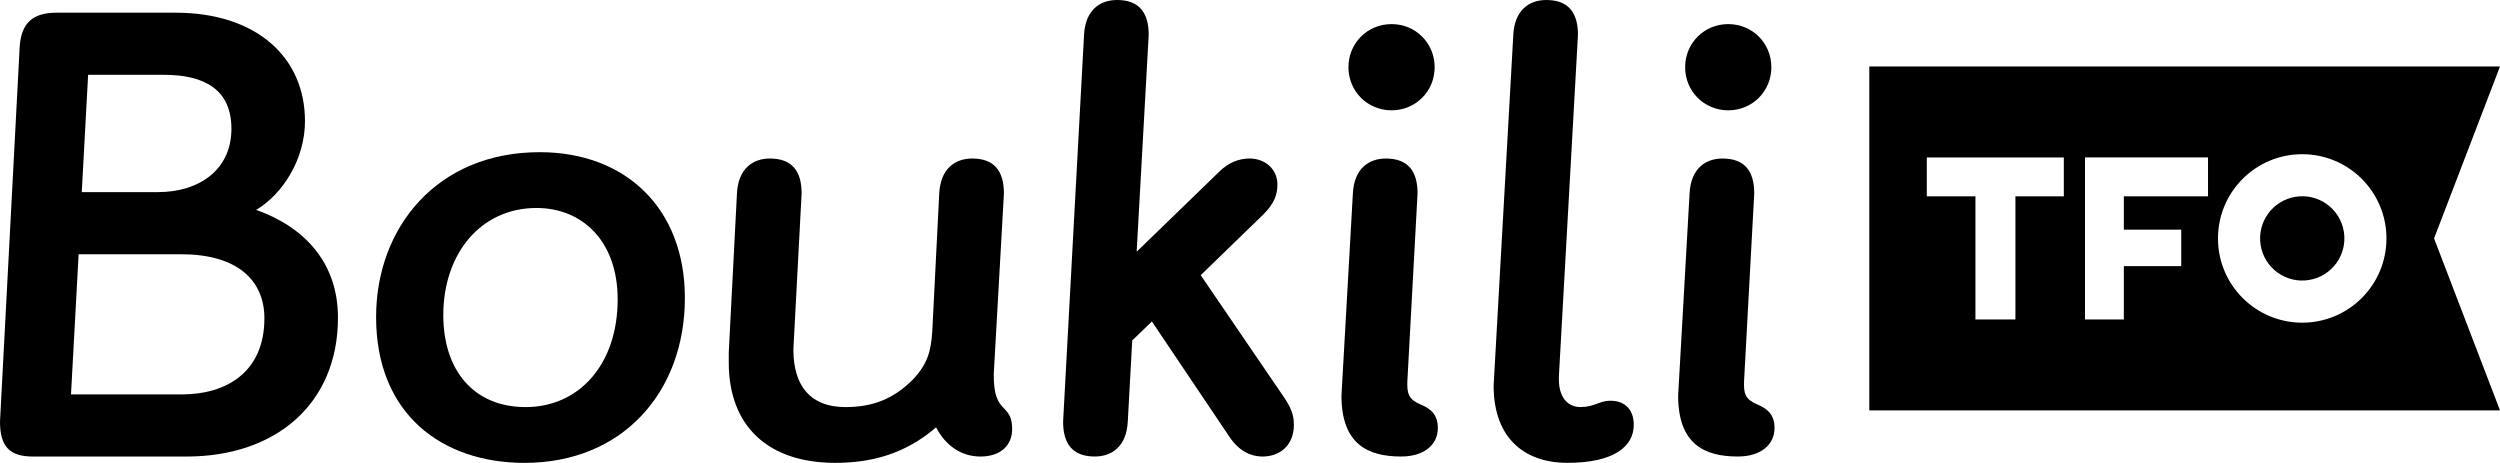
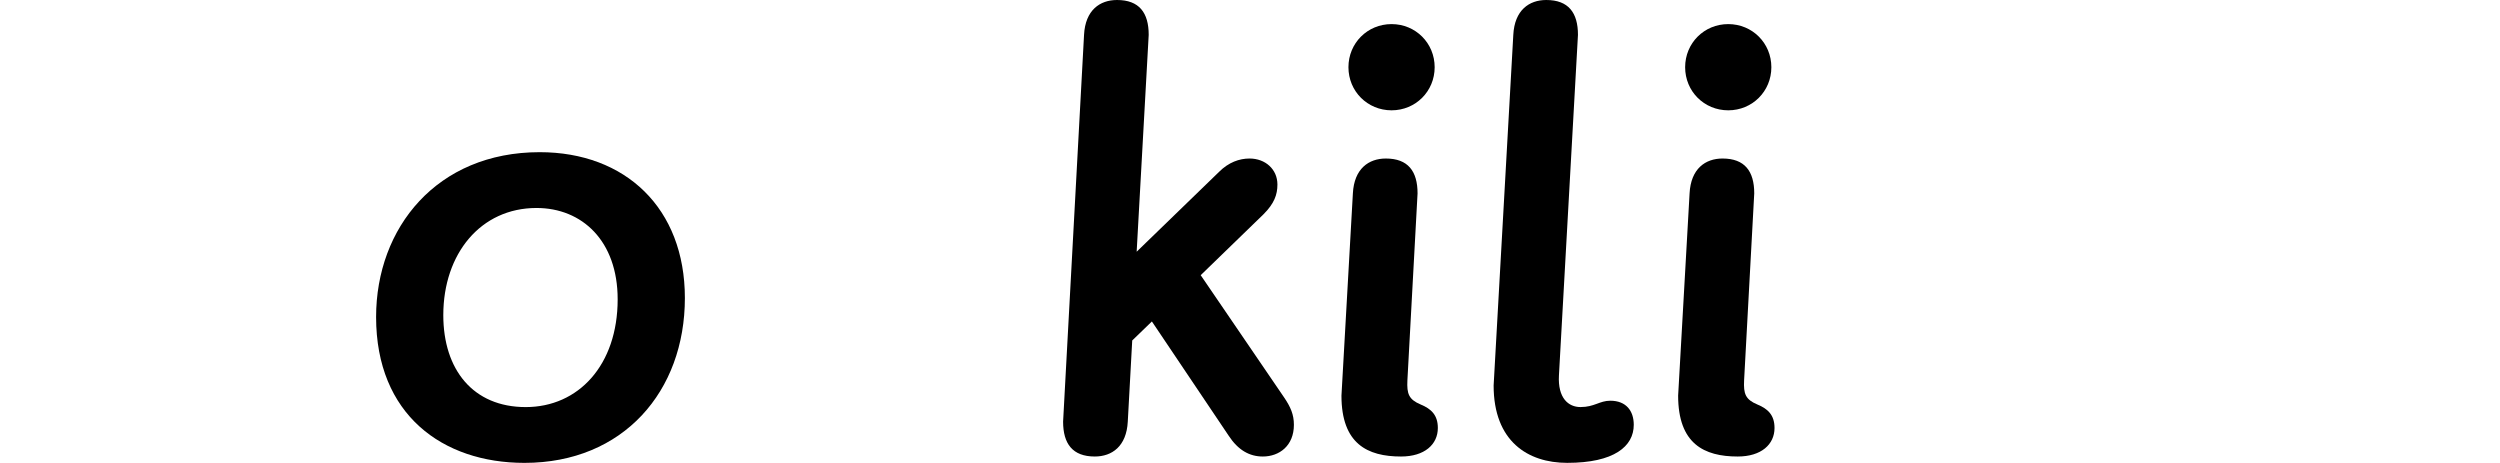
<svg xmlns="http://www.w3.org/2000/svg" height="23.144" viewBox="0 0 125 23.144" width="125">
-   <path d="m.982 2.378c.064-1.204.634-1.743 1.839-1.743h5.961c4.026 0 6.467 2.219 6.467 5.421 0 1.902-1.109 3.646-2.441 4.438 2.41.856 4.09 2.632 4.09 5.39 0 4.28-3.075 6.943-7.576 6.943h-7.674c-1.204 0-1.648-.54-1.648-1.744zm8.116 17.342c2.219 0 4.122-1.11 4.122-3.805 0-1.933-1.396-3.202-4.154-3.202h-5.135l-.381 7.007zm-1.204-10.114c2.061 0 3.677-1.109 3.677-3.17 0-1.965-1.363-2.695-3.361-2.695h-3.804l-.318 5.865z" />
  <path d="m26.984 7.609c4.28 0 7.26 2.791 7.26 7.293 0 4.66-3.076 8.242-8.021 8.242-4.09 0-7.418-2.41-7.418-7.292 0-4.47 3.043-8.243 8.179-8.243zm3.899 7.355c0-2.917-1.775-4.565-4.058-4.565-2.789 0-4.66 2.283-4.66 5.358 0 2.726 1.489 4.597 4.121 4.597 2.631 0 4.597-2.092 4.597-5.39z" />
-   <path d="m36.436 17.659.412-7.989c.063-1.237.793-1.744 1.648-1.744 1.11 0 1.585.634 1.585 1.744l-.412 7.799c0 1.87.888 2.885 2.6 2.885 1.332 0 2.378-.381 3.361-1.363.761-.793.919-1.459.983-2.41l.349-6.911c.063-1.237.792-1.744 1.649-1.744 1.11 0 1.585.634 1.585 1.744l-.508 9.035c0 1.078.19 1.396.54 1.744.254.254.38.507.38 1.015 0 .792-.57 1.363-1.585 1.363-.951 0-1.743-.54-2.219-1.459-1.585 1.363-3.296 1.775-5.04 1.775-3.361 0-5.326-1.839-5.326-5.009v-.475z" />
  <path d="m54.202 1.744c.063-1.237.792-1.744 1.648-1.744 1.11 0 1.585.634 1.585 1.744l-.602 10.842 4.121-3.994c.476-.476 1.014-.666 1.522-.666.792 0 1.395.539 1.395 1.3 0 .507-.159.951-.697 1.489l-3.139 3.044 4.153 6.087c.349.507.507.888.507 1.395 0 1.046-.729 1.585-1.554 1.585-.665 0-1.236-.317-1.711-1.046l-3.836-5.707-.983.951-.222 4.058c-.064 1.237-.793 1.744-1.649 1.744-1.11 0-1.585-.634-1.585-1.744z" />
  <path d="m67.644 9.67c.063-1.237.793-1.744 1.648-1.744 1.11 0 1.586.634 1.586 1.744l-.508 9.352c-.032.666.064.951.666 1.204.539.222.856.54.856 1.174 0 .823-.666 1.426-1.839 1.426-1.68 0-2.98-.634-2.98-3.044zm1.934-8.465c1.204 0 2.155.951 2.155 2.156 0 1.204-.951 2.155-2.155 2.155-1.205 0-2.156-.951-2.156-2.155 0-1.205.951-2.156 2.156-2.156z" />
  <path d="m75.665 1.744c.063-1.237.792-1.744 1.648-1.744 1.11 0 1.585.634 1.585 1.744l-.951 17.024c-.063 1.141.475 1.585 1.078 1.585.697 0 .951-.317 1.489-.317.793 0 1.174.507 1.174 1.205 0 1.078-.984 1.902-3.329 1.902-1.966 0-3.678-1.078-3.678-3.868z" />
  <path d="m84.479 9.67c.063-1.237.792-1.744 1.648-1.744 1.11 0 1.585.634 1.585 1.744l-.507 9.352c-.032.666.063.951.666 1.204.539.222.855.54.855 1.174 0 .823-.666 1.426-1.839 1.426-1.68 0-2.98-.634-2.98-3.044zm1.933-8.465c1.205 0 2.156.951 2.156 2.156 0 1.204-.951 2.155-2.156 2.155s-2.155-.951-2.155-2.155c0-1.205.951-2.156 2.155-2.156z" />
-   <path d="m117.193 11.582c.186 1.149-.594 2.232-1.743 2.418-1.149.187-2.231-.593-2.418-1.742-.186-1.149.594-2.232 1.743-2.418 1.149-.187 2.231.594 2.418 1.742z" />
-   <path d="m125 3.324h-31.535v17.195h31.535l-3.297-8.597zm-21.809 6.491h-2.42v6.157h-1.999v-6.157h-2.432v-1.943h6.851zm7.21 0h-4.209v1.669h2.87v1.823h-2.87v2.665h-1.942v-8.101h6.151zm4.71 6.319c-2.327 0-4.212-1.885-4.212-4.212 0-2.326 1.885-4.212 4.212-4.212 2.326 0 4.212 1.886 4.212 4.212s-1.886 4.212-4.212 4.212z" />
</svg>